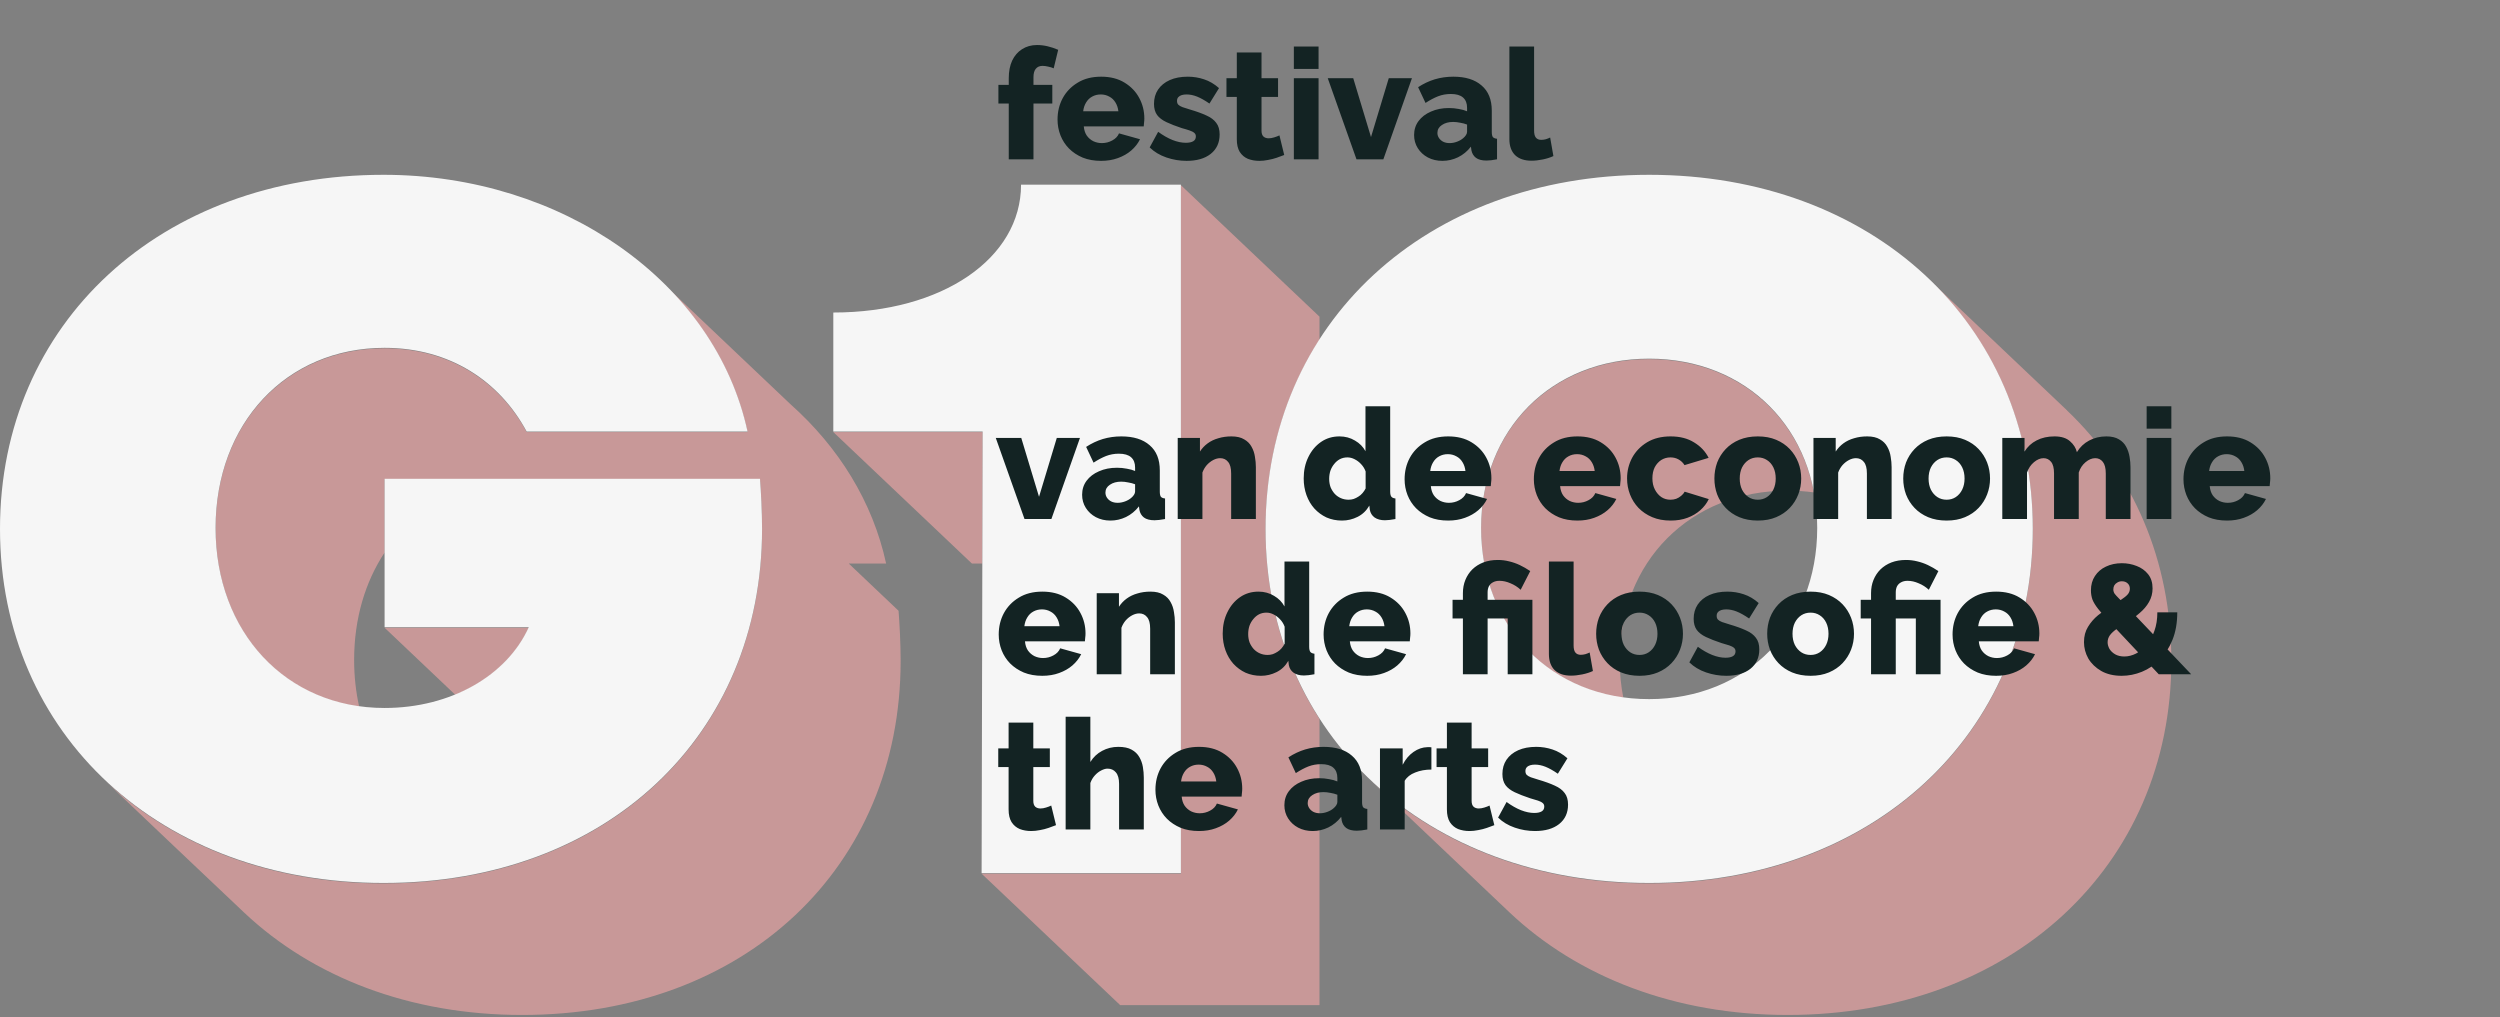
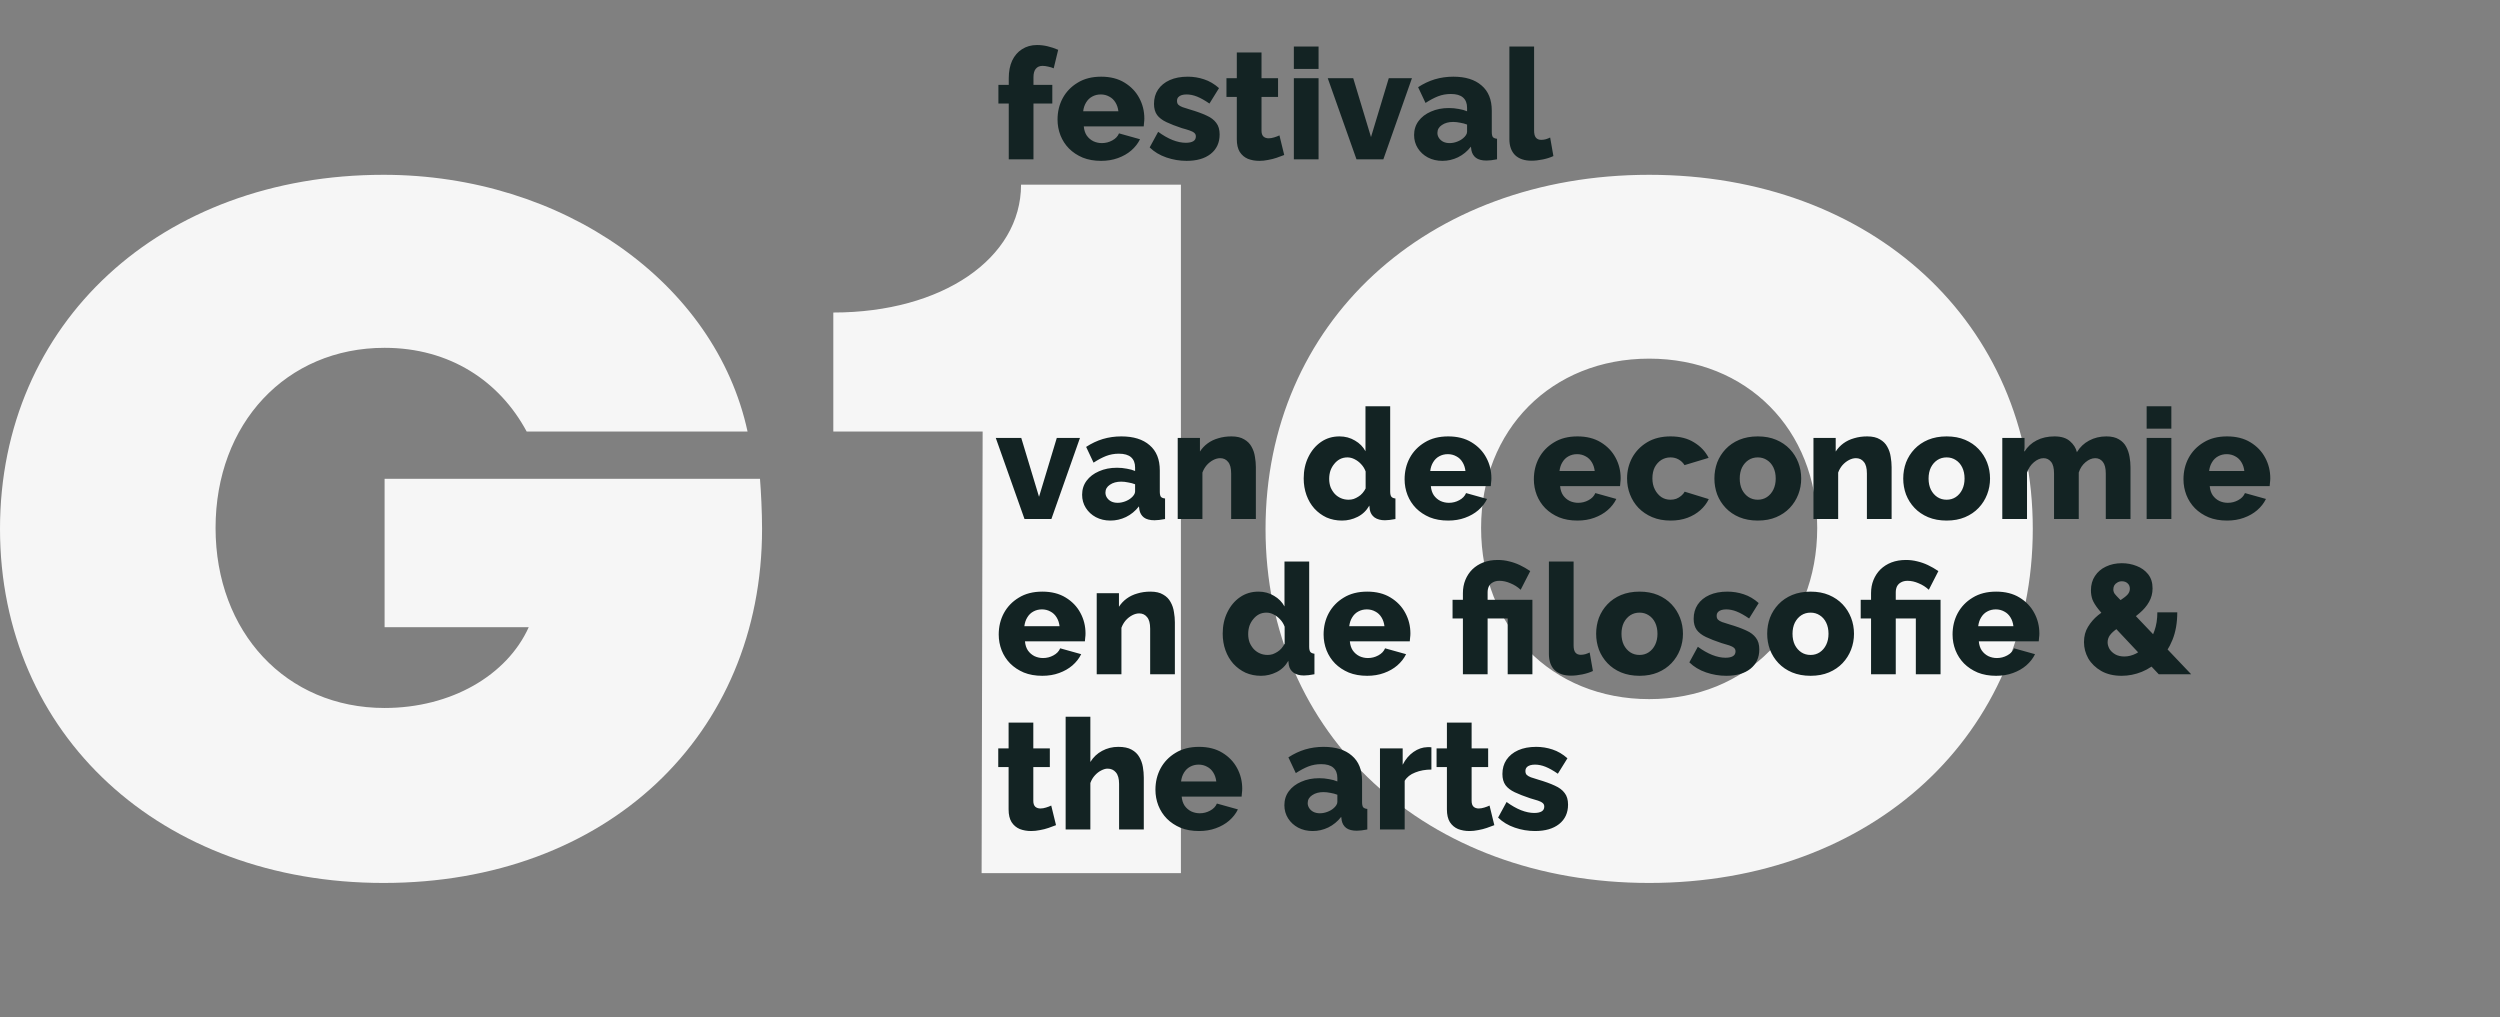
<svg xmlns="http://www.w3.org/2000/svg" width="612" height="249" viewBox="0 0 612 249" fill="none">
  <rect x="0" y="0" width="612" height="249" fill="#808080" stroke="none" />
-   <path d="M505.982 100.454L505.993 100.443L472.072 68.262L472.067 68.269C472.567 68.746 473.063 69.227 473.552 69.716C473.554 69.719 473.556 69.723 473.561 69.725C474.045 70.211 474.522 70.701 474.992 71.195C474.999 71.204 475.008 71.213 475.015 71.221C475.481 71.711 475.939 72.205 476.393 72.706C476.407 72.722 476.421 72.739 476.435 72.755C476.882 73.249 477.322 73.75 477.755 74.255C477.773 74.277 477.792 74.299 477.81 74.321C478.239 74.82 478.66 75.323 479.075 75.832C479.1 75.863 479.123 75.894 479.149 75.925C479.559 76.425 479.959 76.933 480.355 77.445C480.386 77.484 480.416 77.522 480.446 77.559C480.835 78.064 481.217 78.574 481.597 79.09C481.631 79.136 481.666 79.185 481.701 79.231C482.069 79.738 482.433 80.248 482.792 80.762C482.833 80.821 482.873 80.88 482.914 80.94C483.264 81.447 483.609 81.957 483.947 82.471C483.993 82.541 484.04 82.609 484.084 82.68C484.415 83.185 484.741 83.695 485.061 84.209C485.112 84.29 485.161 84.373 485.212 84.455C485.524 84.96 485.83 85.467 486.131 85.977C486.187 86.072 486.24 86.166 486.295 86.26C486.587 86.763 486.874 87.269 487.157 87.778C487.217 87.884 487.273 87.992 487.333 88.099C487.606 88.598 487.875 89.101 488.139 89.606C488.201 89.729 488.264 89.85 488.326 89.973C488.581 90.467 488.831 90.966 489.077 91.469C489.141 91.603 489.206 91.737 489.271 91.871C489.507 92.365 489.741 92.859 489.97 93.358C490.038 93.508 490.102 93.657 490.17 93.806C490.39 94.294 490.605 94.782 490.816 95.276C490.885 95.441 490.955 95.606 491.022 95.772C491.226 96.254 491.425 96.737 491.617 97.225C491.686 97.402 491.756 97.583 491.825 97.763C492.011 98.239 492.194 98.718 492.37 99.202C492.441 99.395 492.509 99.59 492.578 99.786C492.747 100.258 492.916 100.731 493.076 101.207C493.145 101.414 493.213 101.625 493.282 101.833C493.435 102.301 493.588 102.767 493.734 103.239C493.803 103.463 493.868 103.69 493.935 103.916C494.074 104.375 494.211 104.834 494.34 105.295C494.41 105.539 494.475 105.785 494.54 106.029C494.662 106.48 494.785 106.928 494.901 107.38C494.968 107.644 495.028 107.907 495.093 108.171C495.2 108.61 495.308 109.05 495.408 109.491C495.473 109.772 495.531 110.058 495.593 110.339C495.686 110.77 495.781 111.198 495.866 111.629C495.927 111.93 495.982 112.235 496.04 112.536C496.119 112.953 496.2 113.371 496.274 113.793C496.33 114.113 496.378 114.438 496.432 114.761C496.499 115.168 496.566 115.572 496.628 115.981C496.679 116.321 496.723 116.666 496.77 117.009C496.823 117.404 496.881 117.797 496.929 118.193C496.976 118.56 497.013 118.929 497.052 119.296C497.094 119.673 497.14 120.049 497.177 120.429C497.217 120.82 497.247 121.213 497.279 121.607C497.312 121.967 497.346 122.327 497.372 122.69C497.404 123.114 497.425 123.537 497.45 123.961C497.471 124.3 497.494 124.634 497.511 124.972C497.536 125.462 497.55 125.956 497.566 126.448C497.575 126.725 497.589 127 497.596 127.276C497.615 128.05 497.624 128.825 497.624 129.605C497.624 179.944 458.3 216.281 403.713 216.281C402.853 216.281 401.997 216.272 401.144 216.255C400.86 216.248 400.577 216.235 400.292 216.228C399.725 216.211 399.158 216.197 398.595 216.173C398.282 216.16 397.972 216.14 397.659 216.125C397.127 216.096 396.596 216.072 396.068 216.039C395.751 216.02 395.438 215.991 395.121 215.969C394.602 215.932 394.081 215.897 393.565 215.853C393.25 215.824 392.937 215.791 392.62 215.763C392.108 215.714 391.597 215.666 391.087 215.613C390.779 215.578 390.476 215.541 390.168 215.503C389.656 215.444 389.142 215.387 388.632 215.321C388.336 215.281 388.044 215.237 387.75 215.198C387.231 215.125 386.715 215.055 386.201 214.978C385.918 214.934 385.638 214.886 385.356 214.84C384.834 214.756 384.313 214.673 383.797 214.583C383.526 214.537 383.257 214.484 382.989 214.433C382.463 214.337 381.937 214.24 381.419 214.137C381.164 214.086 380.914 214.034 380.659 213.981C380.127 213.871 379.594 213.759 379.066 213.643C378.825 213.59 378.587 213.531 378.348 213.476C377.811 213.353 377.276 213.23 376.743 213.098C376.514 213.041 376.289 212.981 376.062 212.924C375.523 212.786 374.981 212.65 374.446 212.502C374.233 212.445 374.022 212.386 373.811 212.327C373.265 212.173 372.718 212.019 372.176 211.859C371.982 211.802 371.787 211.74 371.595 211.683C371.039 211.514 370.486 211.345 369.935 211.167C369.756 211.11 369.581 211.05 369.402 210.991C368.842 210.807 368.281 210.62 367.728 210.427C367.561 210.369 367.399 210.31 367.235 210.253C366.67 210.053 366.107 209.849 365.546 209.64C365.398 209.583 365.25 209.526 365.099 209.469C364.53 209.251 363.965 209.032 363.4 208.805C363.265 208.75 363.129 208.693 362.992 208.638C362.42 208.406 361.848 208.166 361.283 207.922C361.163 207.872 361.042 207.817 360.922 207.764C360.345 207.514 359.771 207.259 359.201 206.997C359.092 206.947 358.984 206.894 358.875 206.844C358.296 206.576 357.721 206.303 357.154 206.024C357.054 205.976 356.96 205.928 356.862 205.879C356.281 205.594 355.707 205.301 355.135 205.005C355.051 204.961 354.97 204.917 354.887 204.873C354.303 204.568 353.724 204.258 353.152 203.942C353.083 203.902 353.011 203.863 352.942 203.823C352.36 203.5 351.781 203.171 351.207 202.834C351.147 202.799 351.087 202.764 351.027 202.729C350.445 202.386 349.869 202.037 349.297 201.683C349.248 201.653 349.199 201.622 349.151 201.591C348.57 201.231 347.995 200.864 347.428 200.493C347.386 200.464 347.344 200.438 347.303 200.411C346.728 200.034 346.159 199.649 345.594 199.258C345.561 199.234 345.527 199.212 345.494 199.19C344.922 198.792 344.355 198.388 343.794 197.98C343.771 197.962 343.748 197.944 343.725 197.927C343.158 197.512 342.595 197.09 342.039 196.662C342.023 196.648 342.004 196.635 341.988 196.622C341.425 196.189 340.872 195.75 340.323 195.304C340.311 195.295 340.3 195.286 340.288 195.278C339.735 194.827 339.188 194.37 338.646 193.907C338.639 193.902 338.635 193.898 338.628 193.891C338.084 193.426 337.546 192.953 337.014 192.474C337.012 192.47 337.009 192.468 337.005 192.466C336.472 191.982 335.944 191.495 335.423 191C335.446 191.022 335.467 191.044 335.49 191.064C341.182 196.462 363.742 217.88 369.467 223.297C386.161 239.099 409.93 248.462 437.636 248.462C492.224 248.462 531.548 212.122 531.546 161.783C531.546 137.087 522.072 115.772 505.982 100.454ZM444.743 132.507C444.743 132.505 444.746 132.503 444.746 132.5C444.711 133.023 444.679 133.544 444.63 134.06C444.679 133.548 444.711 133.025 444.743 132.507ZM444.528 134.961C444.479 135.374 444.431 135.787 444.373 136.197C444.431 135.789 444.479 135.374 444.528 134.961ZM444.357 136.34C444.364 136.292 444.368 136.246 444.373 136.197C444.368 136.244 444.364 136.294 444.357 136.34ZM444.206 137.276V137.274C444.134 137.709 444.06 138.142 443.977 138.57C444.06 138.142 444.134 137.709 444.206 137.276ZM443.78 139.51C443.69 139.928 443.597 140.341 443.495 140.751C443.597 140.341 443.69 139.925 443.78 139.51ZM438.194 153.214C438.081 153.392 437.961 153.565 437.842 153.741C437.845 153.739 437.845 153.739 437.845 153.737C437.961 153.563 438.081 153.392 438.194 153.214ZM437.155 154.749H437.157C437.011 154.954 436.858 155.156 436.71 155.358C436.71 155.358 436.71 155.356 436.712 155.356C436.861 155.153 437.011 154.954 437.155 154.749ZM436.05 156.228C436.05 156.225 436.05 156.226 436.052 156.226C435.886 156.436 435.717 156.647 435.545 156.854C435.714 156.647 435.886 156.439 436.05 156.228ZM424.696 165.973C424.439 166.118 424.172 166.249 423.911 166.39C424.172 166.249 424.436 166.118 424.696 165.973ZM409.525 170.909C408.93 170.986 408.33 171.049 407.724 171.102C408.326 171.049 408.928 170.986 409.521 170.911C409.523 170.911 409.523 170.909 409.525 170.909ZM407.198 171.139C407.073 171.148 406.948 171.155 406.823 171.164C406.95 171.155 407.08 171.148 407.205 171.139H407.198ZM403.738 171.278C403.729 171.28 403.722 171.28 403.713 171.28C403.722 171.28 403.729 171.278 403.738 171.278ZM437.636 120.108C439.827 120.108 441.962 120.258 444.033 120.541C443.704 118.801 443.273 117.112 442.752 115.478C442.72 115.374 442.687 115.269 442.655 115.166C442.504 114.704 442.344 114.25 442.178 113.797C442.129 113.665 442.08 113.531 442.032 113.402C441.867 112.962 441.694 112.527 441.515 112.097C441.46 111.965 441.402 111.833 441.346 111.701C441.161 111.268 440.971 110.84 440.772 110.418C440.721 110.313 440.67 110.207 440.619 110.104C439.684 108.162 438.604 106.324 437.393 104.595C437.335 104.513 437.28 104.428 437.22 104.344C436.972 103.997 436.712 103.657 436.453 103.318C436.344 103.173 436.235 103.028 436.122 102.886C435.876 102.574 435.624 102.268 435.369 101.963C435.235 101.805 435.101 101.644 434.964 101.488C434.712 101.198 434.457 100.913 434.197 100.632C434.049 100.469 433.896 100.311 433.744 100.151C433.484 99.878 433.223 99.608 432.954 99.342C432.796 99.186 432.634 99.037 432.472 98.883C432.199 98.624 431.928 98.362 431.645 98.11C431.495 97.974 431.34 97.846 431.187 97.712C430.603 97.207 430.004 96.717 429.388 96.245C429.242 96.133 429.1 96.016 428.95 95.904C428.686 95.707 428.41 95.52 428.139 95.329C427.91 95.166 427.681 95.001 427.447 94.845C427.185 94.668 426.914 94.498 426.646 94.327C426.393 94.167 426.141 94.006 425.886 93.853C425.62 93.692 425.351 93.536 425.083 93.382C424.812 93.226 424.538 93.075 424.265 92.928C423.999 92.783 423.73 92.64 423.459 92.504C423.167 92.354 422.873 92.209 422.577 92.067C422.313 91.941 422.051 91.816 421.787 91.695C421.458 91.546 421.127 91.405 420.794 91.267C420.551 91.164 420.307 91.056 420.06 90.957C419.615 90.781 419.166 90.617 418.712 90.454C418.557 90.399 418.402 90.338 418.246 90.283C417.667 90.085 417.082 89.9 416.491 89.725C416.271 89.661 416.046 89.604 415.822 89.542C415.421 89.43 415.018 89.32 414.608 89.219C414.356 89.158 414.097 89.101 413.842 89.044C413.455 88.956 413.068 88.872 412.679 88.796C412.411 88.741 412.142 88.692 411.873 88.644C411.482 88.576 411.091 88.51 410.695 88.451C410.424 88.411 410.153 88.371 409.88 88.334C409.472 88.281 409.06 88.235 408.645 88.191C408.384 88.165 408.122 88.134 407.858 88.112C407.402 88.073 406.939 88.044 406.475 88.018C406.251 88.005 406.028 87.985 405.804 87.976C405.111 87.948 404.417 87.928 403.713 87.928C379.842 87.928 362.573 105.273 362.573 129.363C362.573 130.09 362.591 130.811 362.622 131.527C362.631 131.764 362.652 131.999 362.666 132.239C362.691 132.711 362.719 133.186 362.761 133.654C362.784 133.933 362.816 134.207 362.846 134.482C362.888 134.904 362.934 135.325 362.987 135.743C363.027 136.033 363.071 136.321 363.115 136.608C363.173 137.004 363.235 137.399 363.305 137.79C363.356 138.085 363.411 138.375 363.469 138.667C363.543 139.045 363.622 139.422 363.705 139.796C363.77 140.088 363.84 140.378 363.909 140.666C363.999 141.033 364.094 141.397 364.192 141.76C364.27 142.045 364.349 142.331 364.433 142.614C364.537 142.972 364.65 143.328 364.764 143.682C364.854 143.959 364.942 144.238 365.037 144.51C365.16 144.866 365.289 145.215 365.421 145.565C365.521 145.828 365.616 146.096 365.72 146.358C365.864 146.718 366.019 147.072 366.172 147.427C366.274 147.667 366.373 147.911 366.482 148.15C366.677 148.579 366.885 149 367.093 149.422C367.242 149.721 367.392 150.015 367.547 150.31C367.763 150.716 367.978 151.125 368.207 151.522C368.351 151.773 368.504 152.019 368.654 152.265C368.83 152.559 369.004 152.853 369.187 153.141C369.356 153.405 369.532 153.66 369.706 153.919C369.882 154.18 370.055 154.444 370.238 154.701C370.423 154.962 370.616 155.219 370.808 155.476C370.988 155.72 371.169 155.962 371.357 156.199C371.558 156.458 371.764 156.713 371.973 156.966C372.16 157.192 372.348 157.416 372.538 157.636C372.758 157.888 372.978 158.139 373.202 158.385C373.395 158.596 373.589 158.802 373.784 159.009C374.018 159.255 374.256 159.501 374.497 159.74C374.689 159.934 374.888 160.123 375.085 160.309C375.337 160.551 375.592 160.795 375.852 161.028C376.044 161.201 376.238 161.368 376.433 161.537C376.711 161.777 376.984 162.016 377.269 162.249C377.443 162.39 377.623 162.526 377.799 162.666C378.112 162.912 378.424 163.161 378.744 163.398C378.811 163.448 378.883 163.495 378.95 163.543C380.205 164.459 381.525 165.3 382.896 166.065C383.049 166.151 383.2 166.241 383.355 166.322C383.721 166.522 384.096 166.709 384.471 166.895C384.658 166.99 384.846 167.086 385.036 167.179C385.404 167.354 385.777 167.521 386.152 167.686C386.356 167.776 386.56 167.868 386.766 167.956C387.141 168.112 387.518 168.264 387.901 168.411C388.114 168.494 388.324 168.576 388.54 168.653C388.924 168.795 389.313 168.932 389.705 169.061C389.92 169.134 390.138 169.202 390.355 169.272C390.754 169.397 391.154 169.518 391.559 169.632C391.773 169.692 391.988 169.749 392.201 169.806C392.62 169.916 393.039 170.026 393.463 170.122C393.662 170.168 393.864 170.21 394.063 170.254C394.51 170.351 394.959 170.445 395.411 170.529C395.568 170.559 395.728 170.581 395.885 170.608C396.383 170.696 396.886 170.779 397.393 170.849C396.809 167.882 396.494 164.773 396.494 161.542C396.494 137.452 413.763 120.108 437.636 120.108ZM444.033 120.541C444.042 120.585 444.053 120.627 444.06 120.671C444.053 120.629 444.046 120.585 444.039 120.541H444.033ZM309.852 132.518C309.822 131.551 309.803 130.58 309.803 129.605C309.803 128.627 309.822 127.659 309.852 126.692C309.861 126.42 309.871 126.149 309.882 125.877C309.912 125.115 309.952 124.355 309.998 123.597C310.012 123.377 310.023 123.157 310.04 122.938C310.107 121.987 310.188 121.04 310.283 120.1C310.301 119.924 310.325 119.75 310.343 119.574C310.429 118.788 310.524 118.006 310.628 117.228C310.66 116.987 310.693 116.743 310.727 116.501C310.855 115.612 310.991 114.726 311.144 113.848C311.151 113.808 311.158 113.768 311.165 113.729C311.33 112.789 311.513 111.857 311.707 110.932C311.746 110.741 311.788 110.55 311.83 110.359C311.999 109.584 312.177 108.812 312.365 108.044C312.404 107.883 312.443 107.721 312.483 107.56C312.717 106.633 312.962 105.713 313.226 104.801C313.233 104.775 313.24 104.751 313.249 104.724C313.502 103.852 313.77 102.987 314.048 102.128C314.099 101.972 314.15 101.816 314.201 101.66C314.799 99.861 315.452 98.09 316.163 96.352C316.195 96.273 316.23 96.192 316.262 96.113C316.596 95.305 316.943 94.503 317.302 93.707C317.341 93.617 317.381 93.527 317.42 93.439C318.207 91.711 319.053 90.019 319.951 88.361C319.995 88.279 320.039 88.198 320.083 88.119C321.003 86.438 321.975 84.795 323.008 83.194V77.515L289.084 45.334V213.873H240.298L274.219 246.052H323.008V176.016C323.008 176.018 323.01 176.021 323.013 176.023C321.98 174.419 321.005 172.774 320.086 171.093C320.044 171.014 320 170.935 319.956 170.856C319.055 169.195 318.21 167.502 317.422 165.77C317.383 165.685 317.346 165.599 317.307 165.513C316.948 164.716 316.598 163.912 316.264 163.099C316.23 163.02 316.197 162.941 316.165 162.862C315.454 161.124 314.801 159.354 314.203 157.552C314.153 157.396 314.102 157.24 314.051 157.084C313.77 156.226 313.502 155.362 313.249 154.488C313.242 154.464 313.235 154.437 313.226 154.411C312.965 153.499 312.717 152.579 312.485 151.652C312.443 151.491 312.406 151.327 312.365 151.166C312.177 150.4 311.999 149.629 311.832 148.853C311.79 148.662 311.746 148.471 311.707 148.278C311.513 147.351 311.33 146.421 311.165 145.481C311.158 145.442 311.151 145.402 311.144 145.362C310.991 144.486 310.855 143.598 310.727 142.709C310.693 142.467 310.66 142.223 310.628 141.982C310.524 141.204 310.429 140.422 310.343 139.638C310.325 139.46 310.301 139.286 310.283 139.11C310.188 138.17 310.107 137.223 310.04 136.272C310.023 136.053 310.012 135.831 309.998 135.609C309.952 134.853 309.912 134.093 309.882 133.331C309.871 133.058 309.861 132.788 309.852 132.518ZM240.476 137.946L240.55 105.768H203.996L237.917 137.946H240.476ZM129.433 153.671H94.147H94.15L111.483 170.114C119.72 166.717 126.16 160.927 129.433 153.671ZM216.92 137.946C213.653 122.852 205.309 109.469 193.529 98.971L163.366 70.358C164.426 71.428 165.445 72.531 166.434 73.651C166.652 73.897 166.872 74.143 167.085 74.391C167.502 74.872 167.907 75.358 168.31 75.848C168.546 76.138 168.78 76.43 169.012 76.72C169.824 77.741 170.612 78.778 171.369 79.837C171.469 79.975 171.575 80.112 171.675 80.254C171.987 80.698 172.288 81.153 172.592 81.603C172.86 82.003 173.129 82.403 173.388 82.805C173.671 83.244 173.949 83.684 174.222 84.125C174.514 84.6 174.796 85.079 175.077 85.56C175.301 85.942 175.53 86.322 175.748 86.711C176.204 87.523 176.64 88.347 177.063 89.178C177.244 89.534 177.415 89.894 177.591 90.252C177.876 90.836 178.154 91.423 178.423 92.014C178.585 92.372 178.747 92.73 178.902 93.09C179.224 93.828 179.53 94.573 179.824 95.322C179.903 95.52 179.986 95.715 180.062 95.915C180.421 96.853 180.755 97.805 181.072 98.76C181.169 99.054 181.262 99.349 181.355 99.643C181.586 100.372 181.804 101.106 182.012 101.842C182.096 102.141 182.179 102.437 182.26 102.738C182.526 103.74 182.776 104.748 182.996 105.768H128.926C124.389 97.317 117.21 90.801 107.972 87.556C104.612 86.375 100.979 85.628 97.102 85.375C96.132 85.311 95.148 85.281 94.147 85.281C70.031 85.281 52.769 103.839 52.769 129.368C52.769 130.132 52.788 130.888 52.818 131.639C52.827 131.89 52.848 132.138 52.862 132.388C52.887 132.885 52.915 133.381 52.957 133.873C52.98 134.165 53.014 134.455 53.042 134.748C53.086 135.187 53.13 135.629 53.186 136.064C53.223 136.373 53.269 136.676 53.313 136.984C53.371 137.395 53.431 137.806 53.501 138.214C53.554 138.526 53.612 138.836 53.67 139.146C53.744 139.539 53.821 139.93 53.904 140.319C53.969 140.631 54.04 140.94 54.112 141.25C54.2 141.628 54.293 142.004 54.39 142.375C54.469 142.685 54.552 142.992 54.638 143.297C54.74 143.664 54.849 144.027 54.96 144.389C55.052 144.69 55.145 144.993 55.245 145.292C55.36 145.65 55.488 146.002 55.613 146.353C55.717 146.648 55.819 146.944 55.93 147.234C56.064 147.583 56.206 147.926 56.347 148.271C56.463 148.554 56.574 148.842 56.697 149.121C56.849 149.475 57.014 149.82 57.176 150.167C57.366 150.575 57.56 150.982 57.762 151.382C57.975 151.808 58.19 152.232 58.417 152.647C58.586 152.957 58.767 153.255 58.943 153.561C59.093 153.822 59.242 154.088 59.399 154.347C59.589 154.657 59.788 154.96 59.985 155.266C60.138 155.505 60.291 155.747 60.45 155.984C60.657 156.289 60.872 156.59 61.087 156.889C61.247 157.113 61.405 157.337 61.569 157.557C61.794 157.858 62.023 158.152 62.255 158.444C62.419 158.653 62.583 158.859 62.752 159.064C62.993 159.358 63.241 159.648 63.491 159.934C63.656 160.125 63.825 160.312 63.991 160.498C64.255 160.788 64.522 161.074 64.793 161.355C64.955 161.524 65.121 161.691 65.286 161.858C65.573 162.146 65.86 162.429 66.157 162.708C66.309 162.851 66.467 162.992 66.622 163.134C66.937 163.422 67.257 163.71 67.581 163.989C67.708 164.094 67.838 164.198 67.965 164.303C68.329 164.606 68.695 164.907 69.067 165.195C69.107 165.226 69.144 165.252 69.183 165.281C71.034 166.698 73.018 167.947 75.119 169.017C75.186 169.052 75.253 169.088 75.32 169.123C75.776 169.351 76.237 169.567 76.703 169.777C76.821 169.832 76.939 169.887 77.057 169.94C77.504 170.138 77.96 170.324 78.416 170.507C78.558 170.564 78.697 170.619 78.838 170.674C79.289 170.847 79.748 171.012 80.209 171.172C80.359 171.223 80.507 171.273 80.658 171.322C81.121 171.476 81.591 171.623 82.064 171.759C82.212 171.803 82.36 171.842 82.508 171.884C82.992 172.018 83.478 172.146 83.972 172.264C84.106 172.297 84.243 172.326 84.377 172.356C84.889 172.473 85.405 172.585 85.929 172.684C86.028 172.701 86.128 172.717 86.227 172.734C86.79 172.838 87.358 172.932 87.932 173.013C87.119 169.393 86.691 165.555 86.691 161.548C86.691 151.456 89.398 142.463 94.147 135.266V117.338H186.044C186.076 117.729 186.107 118.149 186.139 118.595C186.201 119.487 186.262 120.475 186.315 121.516C186.371 122.558 186.419 123.652 186.459 124.754C186.516 126.406 186.551 128.074 186.551 129.609C186.551 135.141 186.095 140.499 185.213 145.657C184.96 147.129 184.673 148.587 184.354 150.026C183.87 152.186 183.311 154.308 182.677 156.388C182.045 158.468 181.336 160.509 180.553 162.506C180.032 163.837 179.481 165.149 178.895 166.441C177.434 169.672 175.776 172.78 173.93 175.755C173.56 176.35 173.185 176.939 172.8 177.523C172.031 178.69 171.232 179.836 170.406 180.961C169.993 181.524 169.572 182.079 169.146 182.631C167.861 184.283 166.513 185.882 165.105 187.431C164.165 188.463 163.197 189.469 162.201 190.453C161.705 190.946 161.2 191.431 160.691 191.912C160.179 192.391 159.663 192.863 159.137 193.331C157.567 194.733 155.934 196.077 154.246 197.365C153.121 198.221 151.972 199.054 150.796 199.858C135.516 210.323 116.066 216.281 93.895 216.281C93.031 216.281 92.174 216.272 91.32 216.255C91.06 216.248 90.803 216.237 90.544 216.23C89.951 216.213 89.358 216.197 88.77 216.173C88.46 216.16 88.149 216.138 87.839 216.123C87.306 216.096 86.772 216.072 86.241 216.037C85.922 216.017 85.602 215.991 85.282 215.967C84.768 215.929 84.25 215.894 83.738 215.85C83.418 215.824 83.101 215.789 82.781 215.758C82.272 215.712 81.763 215.666 81.255 215.611C80.943 215.576 80.63 215.536 80.317 215.499C79.81 215.442 79.305 215.385 78.803 215.319C78.493 215.279 78.187 215.233 77.879 215.189C77.374 215.119 76.869 215.051 76.369 214.974C76.07 214.93 75.776 214.877 75.48 214.831C74.975 214.75 74.468 214.669 73.965 214.581C73.678 214.53 73.393 214.473 73.106 214.42C72.597 214.328 72.087 214.234 71.582 214.132C71.311 214.08 71.04 214.02 70.77 213.966C70.255 213.858 69.741 213.75 69.23 213.638C68.97 213.579 68.716 213.517 68.458 213.458C67.937 213.339 67.419 213.219 66.902 213.091C66.659 213.03 66.416 212.966 66.173 212.905C65.649 212.77 65.126 212.637 64.605 212.496C64.373 212.432 64.144 212.366 63.913 212.303C63.385 212.155 62.859 212.006 62.336 211.85C62.118 211.786 61.903 211.718 61.687 211.655C61.154 211.492 60.622 211.327 60.094 211.158C59.892 211.092 59.691 211.024 59.489 210.958C58.95 210.78 58.415 210.6 57.882 210.416C57.695 210.35 57.51 210.282 57.322 210.216C56.78 210.022 56.238 209.827 55.701 209.625C55.527 209.561 55.356 209.493 55.182 209.427C54.638 209.218 54.094 209.007 53.552 208.79C53.392 208.724 53.232 208.658 53.07 208.592C52.524 208.368 51.977 208.14 51.435 207.907C51.287 207.843 51.141 207.777 50.993 207.714C50.442 207.472 49.893 207.226 49.349 206.975C49.214 206.914 49.082 206.852 48.95 206.791C48.395 206.532 47.843 206.268 47.295 206C47.176 205.941 47.058 205.881 46.938 205.822C46.38 205.548 45.826 205.266 45.278 204.979C45.171 204.924 45.065 204.867 44.958 204.812C44.398 204.515 43.842 204.216 43.291 203.911C43.198 203.86 43.105 203.808 43.013 203.757C42.452 203.445 41.897 203.127 41.343 202.802C41.262 202.753 41.179 202.705 41.098 202.657C40.537 202.325 39.981 201.989 39.43 201.648C39.361 201.604 39.289 201.56 39.217 201.514C38.657 201.165 38.103 200.809 37.552 200.449C37.494 200.409 37.436 200.372 37.376 200.332C36.818 199.963 36.262 199.59 35.713 199.208C35.665 199.175 35.616 199.14 35.568 199.107C35.012 198.718 34.461 198.325 33.914 197.925C33.875 197.896 33.835 197.868 33.796 197.839C33.242 197.433 32.696 197.02 32.152 196.602C32.122 196.578 32.092 196.554 32.061 196.532C31.51 196.106 30.966 195.673 30.429 195.236C30.408 195.218 30.387 195.201 30.366 195.183C29.82 194.739 29.282 194.287 28.75 193.83C28.734 193.817 28.72 193.806 28.706 193.795C28.166 193.329 27.634 192.859 27.106 192.382C27.101 192.378 27.094 192.371 27.09 192.367C26.555 191.884 26.029 191.394 25.51 190.899C25.508 190.899 25.508 190.899 25.508 190.897C25.524 190.913 25.538 190.928 25.552 190.941C31.276 196.391 54.059 218.034 59.874 223.497C76.554 239.178 100.238 248.462 127.816 248.462C182.394 248.462 220.473 212.364 220.475 161.788C220.475 157.697 220.22 152.645 219.965 149.517L207.771 137.946H216.92Z" fill="#D59C9D" fill-opacity="0.85" />
  <path d="M186.045 117.203H94.148V153.536H129.435C124.105 165.355 110.395 173.313 94.148 173.313C70.031 173.313 52.77 154.742 52.77 129.233C52.77 103.704 70.031 85.146 94.148 85.146C110.14 85.146 122.326 93.34 128.926 105.633H182.999C175.128 69.263 137.812 42.792 93.895 42.792C39.324 42.792 0 79.129 0 129.475C0 179.809 39.324 216.146 93.895 216.146C148.473 216.146 186.552 180.051 186.552 129.475C186.552 125.384 186.299 120.332 186.045 117.203ZM249.953 45.2C249.953 63.262 230.651 76.506 203.996 76.506V105.633H240.551L240.298 213.739H289.085V45.2H249.953ZM403.713 42.792C349.128 42.792 309.804 79.131 309.804 129.47C309.804 179.809 349.128 216.146 403.713 216.146C458.301 216.146 497.625 179.809 497.625 129.47C497.625 79.131 458.301 42.792 403.713 42.792ZM403.713 87.795C427.587 87.795 444.855 105.139 444.855 129.229C444.855 153.56 427.587 171.145 403.713 171.145C379.842 171.145 362.573 153.56 362.573 129.229C362.573 105.139 379.842 87.795 403.713 87.795Z" fill="#F6F6F6" />
  <path d="M246.943 39V25.351H244.41V20.776H246.943V19.15C246.943 17.486 247.22 16.05 247.775 14.84C248.355 13.63 249.161 12.697 250.195 12.042C251.253 11.361 252.476 11.021 253.862 11.021C254.719 11.021 255.576 11.122 256.433 11.324C257.29 11.525 258.16 11.815 259.042 12.193L257.946 16.73C257.568 16.554 257.126 16.415 256.622 16.314C256.118 16.188 255.652 16.125 255.223 16.125C254.492 16.125 253.938 16.365 253.56 16.844C253.182 17.297 252.993 17.991 252.993 18.923V20.776H257.605V25.351H252.993V39H246.943ZM269.548 39.378C267.859 39.378 266.359 39.113 265.048 38.584C263.738 38.03 262.616 37.286 261.683 36.353C260.776 35.421 260.083 34.349 259.604 33.14C259.125 31.904 258.886 30.619 258.886 29.283C258.886 27.367 259.301 25.628 260.133 24.065C260.99 22.477 262.213 21.204 263.801 20.247C265.389 19.264 267.304 18.772 269.548 18.772C271.791 18.772 273.694 19.251 275.257 20.209C276.845 21.167 278.055 22.427 278.887 23.99C279.718 25.527 280.134 27.203 280.134 29.018C280.134 29.371 280.109 29.724 280.059 30.077C280.034 30.405 280.008 30.695 279.983 30.947H265.313C265.389 31.829 265.628 32.572 266.032 33.177C266.46 33.782 267.002 34.249 267.657 34.576C268.313 34.879 269.006 35.03 269.737 35.03C270.644 35.03 271.489 34.816 272.27 34.387C273.077 33.959 273.631 33.379 273.934 32.648L279.076 34.085C278.572 35.118 277.853 36.038 276.921 36.845C276.013 37.626 274.929 38.244 273.669 38.697C272.434 39.151 271.06 39.378 269.548 39.378ZM265.162 27.241H273.782C273.682 26.41 273.442 25.691 273.064 25.086C272.686 24.456 272.182 23.977 271.552 23.649C270.921 23.297 270.228 23.12 269.472 23.12C268.691 23.12 267.985 23.297 267.355 23.649C266.75 23.977 266.258 24.456 265.88 25.086C265.502 25.691 265.263 26.41 265.162 27.241ZM290.476 39.378C288.787 39.378 287.136 39.101 285.523 38.546C283.91 37.992 282.548 37.173 281.439 36.089L283.519 32.27C284.729 33.152 285.901 33.82 287.035 34.274C288.195 34.728 289.278 34.954 290.287 34.954C291.068 34.954 291.673 34.828 292.102 34.576C292.53 34.324 292.744 33.934 292.744 33.404C292.744 33.026 292.618 32.736 292.366 32.535C292.114 32.308 291.723 32.106 291.194 31.93C290.69 31.753 290.06 31.564 289.304 31.363C287.791 30.858 286.531 30.367 285.523 29.888C284.515 29.409 283.758 28.829 283.254 28.149C282.75 27.443 282.498 26.535 282.498 25.427C282.498 24.091 282.826 22.931 283.481 21.948C284.162 20.94 285.119 20.158 286.355 19.604C287.59 19.049 289.064 18.772 290.778 18.772C292.139 18.772 293.463 18.986 294.748 19.415C296.059 19.843 297.281 20.562 298.416 21.57L296.072 25.351C294.937 24.57 293.929 24.002 293.047 23.649C292.165 23.297 291.308 23.12 290.476 23.12C290.047 23.12 289.657 23.171 289.304 23.271C288.951 23.372 288.661 23.549 288.434 23.801C288.232 24.027 288.132 24.33 288.132 24.708C288.132 25.086 288.232 25.389 288.434 25.616C288.661 25.842 289.001 26.044 289.455 26.221C289.934 26.372 290.526 26.561 291.232 26.788C292.87 27.267 294.231 27.758 295.315 28.262C296.399 28.741 297.206 29.346 297.735 30.077C298.29 30.783 298.567 31.728 298.567 32.913C298.567 34.929 297.836 36.517 296.374 37.677C294.937 38.811 292.971 39.378 290.476 39.378ZM314.377 37.941C313.823 38.168 313.205 38.395 312.525 38.622C311.869 38.849 311.176 39.025 310.445 39.151C309.714 39.303 308.996 39.378 308.29 39.378C307.282 39.378 306.349 39.214 305.492 38.887C304.66 38.534 303.992 37.967 303.488 37.185C303.009 36.404 302.77 35.37 302.77 34.085V23.725H300.237V19.15H302.77V12.836H308.819V19.15H312.865V23.725H308.819V32.005C308.819 32.661 308.983 33.14 309.311 33.442C309.639 33.719 310.055 33.858 310.559 33.858C310.987 33.858 311.441 33.782 311.92 33.631C312.424 33.48 312.852 33.316 313.205 33.14L314.377 37.941ZM316.735 39V19.15H322.784V39H316.735ZM316.735 16.882V11.399H322.784V16.882H316.735ZM332.067 39L325.035 19.15H331.273L335.621 33.556L339.97 19.15H345.641L338.646 39H332.067ZM346.17 33.064C346.17 31.753 346.535 30.606 347.266 29.623C347.997 28.64 349.006 27.872 350.291 27.317C351.577 26.737 353.051 26.447 354.715 26.447C355.521 26.447 356.315 26.523 357.097 26.674C357.878 26.8 358.559 26.989 359.139 27.241V26.372C359.139 25.288 358.811 24.456 358.156 23.876C357.5 23.297 356.505 23.007 355.169 23.007C354.06 23.007 353.013 23.196 352.03 23.574C351.073 23.952 350.052 24.494 348.968 25.2L347.153 21.343C348.464 20.486 349.825 19.843 351.236 19.415C352.673 18.986 354.186 18.772 355.774 18.772C358.748 18.772 361.054 19.49 362.693 20.927C364.356 22.339 365.188 24.393 365.188 27.09V32.27C365.188 32.875 365.276 33.303 365.453 33.556C365.654 33.782 365.995 33.921 366.474 33.971V39C365.969 39.101 365.491 39.176 365.037 39.227C364.608 39.277 364.23 39.303 363.903 39.303C362.768 39.303 361.899 39.076 361.294 38.622C360.714 38.168 360.348 37.551 360.197 36.769L360.084 35.9C359.202 37.034 358.143 37.904 356.908 38.508C355.698 39.088 354.425 39.378 353.089 39.378C351.778 39.378 350.594 39.101 349.535 38.546C348.502 37.992 347.682 37.236 347.077 36.278C346.472 35.32 346.17 34.249 346.17 33.064ZM358.193 33.82C358.471 33.593 358.697 33.341 358.874 33.064C359.05 32.787 359.139 32.522 359.139 32.27V30.493C358.634 30.291 358.067 30.14 357.437 30.039C356.832 29.913 356.265 29.85 355.736 29.85C354.627 29.85 353.707 30.102 352.976 30.606C352.245 31.085 351.879 31.728 351.879 32.535C351.879 32.988 352.005 33.404 352.257 33.782C352.509 34.16 352.85 34.463 353.278 34.69C353.732 34.917 354.261 35.03 354.866 35.03C355.471 35.03 356.076 34.917 356.681 34.69C357.286 34.463 357.79 34.173 358.193 33.82ZM369.496 11.399H375.545V31.93C375.545 32.761 375.697 33.354 375.999 33.707C376.302 34.06 376.73 34.236 377.285 34.236C377.663 34.236 378.041 34.186 378.419 34.085C378.822 33.959 379.175 33.82 379.478 33.669L380.272 38.206C379.515 38.559 378.646 38.836 377.663 39.038C376.68 39.239 375.76 39.34 374.903 39.34C373.189 39.34 371.853 38.887 370.895 37.979C369.962 37.047 369.496 35.736 369.496 34.047V11.399Z" fill="#132323" />
  <path d="M250.8 127.058L243.767 107.208H250.006L254.354 121.613L258.702 107.208H264.373L257.379 127.058H250.8ZM264.902 121.122C264.902 119.811 265.268 118.664 265.999 117.681C266.73 116.698 267.738 115.929 269.023 115.375C270.309 114.795 271.784 114.505 273.447 114.505C274.254 114.505 275.048 114.581 275.829 114.732C276.611 114.858 277.291 115.047 277.871 115.299V114.429C277.871 113.345 277.543 112.514 276.888 111.934C276.232 111.354 275.237 111.064 273.901 111.064C272.792 111.064 271.746 111.253 270.763 111.631C269.805 112.01 268.784 112.551 267.7 113.257L265.885 109.401C267.196 108.544 268.557 107.901 269.969 107.472C271.405 107.044 272.918 106.83 274.506 106.83C277.48 106.83 279.786 107.548 281.425 108.985C283.088 110.396 283.92 112.451 283.92 115.148V120.328C283.92 120.933 284.009 121.361 284.185 121.613C284.387 121.84 284.727 121.979 285.206 122.029V127.058C284.702 127.158 284.223 127.234 283.769 127.284C283.341 127.335 282.962 127.36 282.635 127.36C281.501 127.36 280.631 127.133 280.026 126.68C279.446 126.226 279.081 125.608 278.929 124.827L278.816 123.957C277.934 125.092 276.875 125.961 275.64 126.566C274.43 127.146 273.157 127.436 271.821 127.436C270.511 127.436 269.326 127.158 268.267 126.604C267.234 126.049 266.415 125.293 265.81 124.335C265.205 123.378 264.902 122.306 264.902 121.122ZM276.926 121.878C277.203 121.651 277.43 121.399 277.606 121.122C277.783 120.844 277.871 120.58 277.871 120.328V118.551C277.367 118.349 276.8 118.198 276.169 118.097C275.564 117.971 274.997 117.908 274.468 117.908C273.359 117.908 272.439 118.16 271.708 118.664C270.977 119.143 270.611 119.786 270.611 120.592C270.611 121.046 270.737 121.462 270.99 121.84C271.242 122.218 271.582 122.521 272.01 122.747C272.464 122.974 272.993 123.088 273.598 123.088C274.203 123.088 274.808 122.974 275.413 122.747C276.018 122.521 276.522 122.231 276.926 121.878ZM307.435 127.058H301.386V115.904C301.386 114.593 301.134 113.648 300.63 113.068C300.151 112.463 299.508 112.161 298.701 112.161C298.147 112.161 297.58 112.312 297 112.614C296.42 112.917 295.891 113.333 295.412 113.862C294.958 114.392 294.605 114.996 294.353 115.677V127.058H288.304V107.208H293.748V110.535C294.252 109.754 294.883 109.086 295.639 108.531C296.395 107.977 297.265 107.561 298.248 107.283C299.231 106.981 300.302 106.83 301.461 106.83C302.747 106.83 303.78 107.069 304.562 107.548C305.368 108.002 305.973 108.607 306.377 109.363C306.805 110.119 307.082 110.938 307.208 111.82C307.36 112.677 307.435 113.522 307.435 114.354V127.058ZM319.145 117.114C319.145 115.173 319.523 113.434 320.279 111.896C321.035 110.333 322.069 109.098 323.38 108.191C324.69 107.283 326.203 106.83 327.917 106.83C329.303 106.83 330.563 107.17 331.698 107.851C332.832 108.506 333.689 109.375 334.269 110.459V99.457H340.318V120.328C340.318 120.933 340.419 121.361 340.621 121.613C340.822 121.84 341.15 121.979 341.604 122.029V127.058C340.545 127.259 339.688 127.36 339.033 127.36C337.999 127.36 337.155 127.133 336.499 126.68C335.869 126.226 335.479 125.596 335.327 124.789L335.214 123.768C334.508 125.003 333.55 125.923 332.34 126.528C331.13 127.133 329.858 127.436 328.522 127.436C327.16 127.436 325.9 127.184 324.741 126.68C323.606 126.15 322.611 125.419 321.754 124.487C320.922 123.554 320.279 122.457 319.825 121.197C319.372 119.937 319.145 118.576 319.145 117.114ZM334.306 119.571V115.412C334.054 114.732 333.689 114.139 333.21 113.635C332.756 113.131 332.227 112.728 331.622 112.425C331.042 112.123 330.45 111.972 329.845 111.972C329.19 111.972 328.585 112.11 328.03 112.388C327.501 112.665 327.034 113.056 326.631 113.56C326.228 114.039 325.913 114.593 325.686 115.223C325.484 115.853 325.383 116.521 325.383 117.227C325.383 117.958 325.497 118.639 325.724 119.269C325.976 119.874 326.316 120.416 326.745 120.895C327.173 121.348 327.677 121.701 328.257 121.953C328.837 122.205 329.467 122.331 330.147 122.331C330.576 122.331 330.992 122.268 331.395 122.142C331.798 121.991 332.177 121.802 332.529 121.575C332.907 121.348 333.248 121.059 333.55 120.706C333.853 120.353 334.105 119.975 334.306 119.571ZM354.508 127.436C352.819 127.436 351.319 127.171 350.009 126.642C348.698 126.087 347.576 125.344 346.643 124.411C345.736 123.478 345.043 122.407 344.564 121.197C344.085 119.962 343.846 118.677 343.846 117.341C343.846 115.425 344.262 113.686 345.093 112.123C345.95 110.535 347.173 109.262 348.761 108.304C350.349 107.321 352.264 106.83 354.508 106.83C356.751 106.83 358.654 107.309 360.217 108.266C361.805 109.224 363.015 110.485 363.847 112.047C364.678 113.585 365.094 115.261 365.094 117.076C365.094 117.429 365.069 117.782 365.019 118.135C364.994 118.462 364.968 118.752 364.943 119.004H350.273C350.349 119.886 350.588 120.63 350.992 121.235C351.42 121.84 351.962 122.306 352.617 122.634C353.273 122.936 353.966 123.088 354.697 123.088C355.604 123.088 356.449 122.873 357.23 122.445C358.037 122.016 358.591 121.437 358.894 120.706L364.036 122.142C363.532 123.176 362.813 124.096 361.881 124.902C360.973 125.684 359.889 126.301 358.629 126.755C357.394 127.209 356.02 127.436 354.508 127.436ZM350.122 115.299H358.742C358.642 114.467 358.402 113.749 358.024 113.144C357.646 112.514 357.142 112.035 356.512 111.707C355.882 111.354 355.188 111.178 354.432 111.178C353.651 111.178 352.945 111.354 352.315 111.707C351.71 112.035 351.218 112.514 350.84 113.144C350.462 113.749 350.223 114.467 350.122 115.299ZM386.151 127.436C384.462 127.436 382.962 127.171 381.652 126.642C380.341 126.087 379.219 125.344 378.287 124.411C377.379 123.478 376.686 122.407 376.207 121.197C375.728 119.962 375.489 118.677 375.489 117.341C375.489 115.425 375.905 113.686 376.736 112.123C377.593 110.535 378.816 109.262 380.404 108.304C381.992 107.321 383.908 106.83 386.151 106.83C388.394 106.83 390.297 107.309 391.86 108.266C393.448 109.224 394.658 110.485 395.49 112.047C396.322 113.585 396.737 115.261 396.737 117.076C396.737 117.429 396.712 117.782 396.662 118.135C396.637 118.462 396.611 118.752 396.586 119.004H381.916C381.992 119.886 382.231 120.63 382.635 121.235C383.063 121.84 383.605 122.306 384.26 122.634C384.916 122.936 385.609 123.088 386.34 123.088C387.247 123.088 388.092 122.873 388.873 122.445C389.68 122.016 390.234 121.437 390.537 120.706L395.679 122.142C395.175 123.176 394.456 124.096 393.524 124.902C392.616 125.684 391.532 126.301 390.272 126.755C389.037 127.209 387.663 127.436 386.151 127.436ZM381.765 115.299H390.386C390.285 114.467 390.045 113.749 389.667 113.144C389.289 112.514 388.785 112.035 388.155 111.707C387.525 111.354 386.831 111.178 386.075 111.178C385.294 111.178 384.588 111.354 383.958 111.707C383.353 112.035 382.861 112.514 382.483 113.144C382.105 113.749 381.866 114.467 381.765 115.299ZM408.969 127.436C407.281 127.436 405.781 127.158 404.47 126.604C403.159 126.049 402.038 125.293 401.105 124.335C400.198 123.378 399.504 122.281 399.026 121.046C398.547 119.811 398.307 118.5 398.307 117.114C398.307 115.299 398.723 113.61 399.555 112.047C400.412 110.485 401.634 109.224 403.222 108.266C404.81 107.309 406.726 106.83 408.969 106.83C411.238 106.83 413.154 107.321 414.716 108.304C416.304 109.262 417.489 110.522 418.27 112.085L412.372 113.862C411.994 113.257 411.503 112.791 410.898 112.463C410.318 112.136 409.663 111.972 408.932 111.972C408.1 111.972 407.344 112.186 406.663 112.614C406.008 113.043 405.478 113.635 405.075 114.392C404.697 115.148 404.508 116.055 404.508 117.114C404.508 118.147 404.71 119.055 405.113 119.836C405.516 120.617 406.045 121.235 406.701 121.689C407.356 122.117 408.1 122.331 408.932 122.331C409.436 122.331 409.902 122.256 410.331 122.105C410.784 121.928 411.188 121.689 411.54 121.386C411.919 121.084 412.208 120.743 412.41 120.365L418.308 122.18C417.829 123.188 417.136 124.096 416.229 124.902C415.347 125.684 414.3 126.301 413.091 126.755C411.881 127.209 410.507 127.436 408.969 127.436ZM430.31 127.436C428.621 127.436 427.109 127.158 425.773 126.604C424.462 126.049 423.353 125.293 422.446 124.335C421.538 123.378 420.845 122.281 420.366 121.046C419.912 119.811 419.686 118.513 419.686 117.152C419.686 115.765 419.912 114.455 420.366 113.219C420.845 111.984 421.538 110.888 422.446 109.93C423.353 108.972 424.462 108.216 425.773 107.661C427.109 107.107 428.621 106.83 430.31 106.83C431.999 106.83 433.499 107.107 434.809 107.661C436.12 108.216 437.229 108.972 438.137 109.93C439.044 110.888 439.737 111.984 440.216 113.219C440.695 114.455 440.934 115.765 440.934 117.152C440.934 118.513 440.695 119.811 440.216 121.046C439.737 122.281 439.044 123.378 438.137 124.335C437.229 125.293 436.12 126.049 434.809 126.604C433.499 127.158 431.999 127.436 430.31 127.436ZM425.886 117.152C425.886 118.185 426.075 119.092 426.453 119.874C426.857 120.655 427.386 121.26 428.041 121.689C428.697 122.117 429.453 122.331 430.31 122.331C431.142 122.331 431.885 122.117 432.541 121.689C433.221 121.235 433.751 120.617 434.129 119.836C434.507 119.055 434.696 118.16 434.696 117.152C434.696 116.118 434.507 115.211 434.129 114.429C433.751 113.648 433.221 113.043 432.541 112.614C431.885 112.186 431.142 111.972 430.31 111.972C429.453 111.972 428.697 112.186 428.041 112.614C427.386 113.043 426.857 113.648 426.453 114.429C426.075 115.211 425.886 116.118 425.886 117.152ZM463.066 127.058H457.017V115.904C457.017 114.593 456.765 113.648 456.26 113.068C455.782 112.463 455.139 112.161 454.332 112.161C453.778 112.161 453.211 112.312 452.631 112.614C452.051 112.917 451.522 113.333 451.043 113.862C450.589 114.392 450.236 114.996 449.984 115.677V127.058H443.935V107.208H449.379V110.535C449.883 109.754 450.513 109.086 451.27 108.531C452.026 107.977 452.895 107.561 453.878 107.283C454.862 106.981 455.933 106.83 457.092 106.83C458.378 106.83 459.411 107.069 460.193 107.548C460.999 108.002 461.604 108.607 462.007 109.363C462.436 110.119 462.713 110.938 462.839 111.82C462.991 112.677 463.066 113.522 463.066 114.354V127.058ZM476.538 127.436C474.849 127.436 473.337 127.158 472.001 126.604C470.69 126.049 469.581 125.293 468.673 124.335C467.766 123.378 467.073 122.281 466.594 121.046C466.14 119.811 465.913 118.513 465.913 117.152C465.913 115.765 466.14 114.455 466.594 113.219C467.073 111.984 467.766 110.888 468.673 109.93C469.581 108.972 470.69 108.216 472.001 107.661C473.337 107.107 474.849 106.83 476.538 106.83C478.227 106.83 479.726 107.107 481.037 107.661C482.348 108.216 483.457 108.972 484.364 109.93C485.272 110.888 485.965 111.984 486.444 113.219C486.923 114.455 487.162 115.765 487.162 117.152C487.162 118.513 486.923 119.811 486.444 121.046C485.965 122.281 485.272 123.378 484.364 124.335C483.457 125.293 482.348 126.049 481.037 126.604C479.726 127.158 478.227 127.436 476.538 127.436ZM472.114 117.152C472.114 118.185 472.303 119.092 472.681 119.874C473.085 120.655 473.614 121.26 474.269 121.689C474.925 122.117 475.681 122.331 476.538 122.331C477.37 122.331 478.113 122.117 478.769 121.689C479.449 121.235 479.978 120.617 480.356 119.836C480.735 119.055 480.924 118.16 480.924 117.152C480.924 116.118 480.735 115.211 480.356 114.429C479.978 113.648 479.449 113.043 478.769 112.614C478.113 112.186 477.37 111.972 476.538 111.972C475.681 111.972 474.925 112.186 474.269 112.614C473.614 113.043 473.085 113.648 472.681 114.429C472.303 115.211 472.114 116.118 472.114 117.152ZM521.544 127.058H515.495V115.904C515.495 114.618 515.255 113.673 514.776 113.068C514.297 112.463 513.68 112.161 512.924 112.161C512.117 112.161 511.323 112.488 510.542 113.144C509.76 113.799 509.206 114.644 508.878 115.677V127.058H502.828V115.904C502.828 114.593 502.589 113.648 502.11 113.068C501.631 112.463 501.014 112.161 500.257 112.161C499.476 112.161 498.695 112.488 497.913 113.144C497.132 113.799 496.565 114.644 496.212 115.677V127.058H490.162V107.208H495.607V110.535C496.338 109.35 497.321 108.443 498.556 107.813C499.816 107.157 501.278 106.83 502.942 106.83C504.58 106.83 505.841 107.22 506.723 108.002C507.605 108.758 508.172 109.653 508.424 110.686C509.18 109.451 510.176 108.506 511.411 107.851C512.671 107.17 514.083 106.83 515.646 106.83C516.906 106.83 517.927 107.069 518.708 107.548C519.49 108.002 520.082 108.607 520.485 109.363C520.889 110.119 521.166 110.938 521.317 111.82C521.468 112.677 521.544 113.522 521.544 114.354V127.058ZM525.498 127.058V107.208H531.547V127.058H525.498ZM525.498 104.939V99.457H531.547V104.939H525.498ZM545.179 127.436C543.49 127.436 541.99 127.171 540.679 126.642C539.369 126.087 538.247 125.344 537.314 124.411C536.407 123.478 535.714 122.407 535.235 121.197C534.756 119.962 534.516 118.677 534.516 117.341C534.516 115.425 534.932 113.686 535.764 112.123C536.621 110.535 537.844 109.262 539.432 108.304C541.02 107.321 542.935 106.83 545.179 106.83C547.422 106.83 549.325 107.309 550.888 108.266C552.476 109.224 553.686 110.485 554.518 112.047C555.349 113.585 555.765 115.261 555.765 117.076C555.765 117.429 555.74 117.782 555.69 118.135C555.664 118.462 555.639 118.752 555.614 119.004H540.944C541.02 119.886 541.259 120.63 541.662 121.235C542.091 121.84 542.633 122.306 543.288 122.634C543.944 122.936 544.637 123.088 545.368 123.088C546.275 123.088 547.12 122.873 547.901 122.445C548.708 122.016 549.262 121.437 549.565 120.706L554.707 122.142C554.202 123.176 553.484 124.096 552.551 124.902C551.644 125.684 550.56 126.301 549.3 126.755C548.065 127.209 546.691 127.436 545.179 127.436ZM540.793 115.299H549.413C549.312 114.467 549.073 113.749 548.695 113.144C548.317 112.514 547.813 112.035 547.183 111.707C546.552 111.354 545.859 111.178 545.103 111.178C544.322 111.178 543.616 111.354 542.986 111.707C542.381 112.035 541.889 112.514 541.511 113.144C541.133 113.749 540.894 114.467 540.793 115.299ZM255.148 165.436C253.459 165.436 251.959 165.171 250.648 164.642C249.338 164.087 248.216 163.344 247.283 162.411C246.376 161.478 245.683 160.407 245.204 159.197C244.725 157.962 244.486 156.677 244.486 155.341C244.486 153.425 244.901 151.686 245.733 150.123C246.59 148.535 247.813 147.262 249.401 146.304C250.989 145.321 252.904 144.83 255.148 144.83C257.391 144.83 259.294 145.309 260.857 146.266C262.445 147.224 263.655 148.485 264.487 150.047C265.318 151.585 265.734 153.261 265.734 155.076C265.734 155.429 265.709 155.782 265.659 156.135C265.634 156.462 265.608 156.752 265.583 157.004H250.913C250.989 157.886 251.228 158.63 251.631 159.235C252.06 159.84 252.602 160.306 253.257 160.634C253.913 160.936 254.606 161.088 255.337 161.088C256.244 161.088 257.089 160.873 257.87 160.445C258.677 160.016 259.231 159.437 259.534 158.706L264.676 160.142C264.172 161.176 263.453 162.096 262.521 162.902C261.613 163.684 260.529 164.301 259.269 164.755C258.034 165.209 256.66 165.436 255.148 165.436ZM250.762 153.299H259.382C259.282 152.467 259.042 151.749 258.664 151.144C258.286 150.514 257.782 150.035 257.152 149.707C256.521 149.354 255.828 149.178 255.072 149.178C254.291 149.178 253.585 149.354 252.955 149.707C252.35 150.035 251.858 150.514 251.48 151.144C251.102 151.749 250.863 152.467 250.762 153.299ZM287.608 165.058H281.558V153.904C281.558 152.593 281.306 151.648 280.802 151.068C280.323 150.463 279.68 150.161 278.874 150.161C278.319 150.161 277.752 150.312 277.172 150.614C276.592 150.917 276.063 151.333 275.584 151.862C275.131 152.392 274.778 152.996 274.526 153.677V165.058H268.476V145.208H273.921V148.535C274.425 147.754 275.055 147.086 275.811 146.531C276.567 145.977 277.437 145.561 278.42 145.283C279.403 144.981 280.474 144.83 281.634 144.83C282.919 144.83 283.953 145.069 284.734 145.548C285.541 146.002 286.146 146.607 286.549 147.363C286.977 148.119 287.255 148.938 287.381 149.82C287.532 150.677 287.608 151.522 287.608 152.354V165.058ZM299.317 155.114C299.317 153.173 299.695 151.434 300.452 149.896C301.208 148.333 302.241 147.098 303.552 146.191C304.863 145.283 306.375 144.83 308.089 144.83C309.475 144.83 310.736 145.17 311.87 145.851C313.004 146.506 313.861 147.375 314.441 148.459V137.457H320.49V158.328C320.49 158.933 320.591 159.361 320.793 159.613C320.995 159.84 321.322 159.979 321.776 160.029V165.058C320.717 165.259 319.86 165.36 319.205 165.36C318.171 165.36 317.327 165.133 316.672 164.68C316.042 164.226 315.651 163.596 315.5 162.789L315.386 161.768C314.68 163.003 313.723 163.923 312.513 164.528C311.303 165.133 310.03 165.436 308.694 165.436C307.333 165.436 306.072 165.184 304.913 164.68C303.779 164.15 302.783 163.419 301.926 162.487C301.094 161.554 300.452 160.457 299.998 159.197C299.544 157.937 299.317 156.576 299.317 155.114ZM314.479 157.571V153.412C314.227 152.732 313.861 152.139 313.382 151.635C312.929 151.131 312.399 150.728 311.794 150.425C311.215 150.123 310.622 149.972 310.017 149.972C309.362 149.972 308.757 150.11 308.202 150.388C307.673 150.665 307.207 151.056 306.803 151.56C306.4 152.039 306.085 152.593 305.858 153.223C305.657 153.853 305.556 154.521 305.556 155.227C305.556 155.958 305.669 156.639 305.896 157.269C306.148 157.874 306.488 158.416 306.917 158.895C307.345 159.348 307.85 159.701 308.429 159.953C309.009 160.205 309.639 160.331 310.32 160.331C310.748 160.331 311.164 160.268 311.567 160.142C311.971 159.991 312.349 159.802 312.702 159.575C313.08 159.348 313.42 159.059 313.723 158.706C314.025 158.353 314.277 157.975 314.479 157.571ZM334.68 165.436C332.991 165.436 331.492 165.171 330.181 164.642C328.87 164.087 327.748 163.344 326.816 162.411C325.908 161.478 325.215 160.407 324.736 159.197C324.257 157.962 324.018 156.677 324.018 155.341C324.018 153.425 324.434 151.686 325.266 150.123C326.123 148.535 327.345 147.262 328.933 146.304C330.521 145.321 332.437 144.83 334.68 144.83C336.923 144.83 338.827 145.309 340.389 146.266C341.977 147.224 343.187 148.485 344.019 150.047C344.851 151.585 345.267 153.261 345.267 155.076C345.267 155.429 345.241 155.782 345.191 156.135C345.166 156.462 345.141 156.752 345.115 157.004H330.445C330.521 157.886 330.761 158.63 331.164 159.235C331.592 159.84 332.134 160.306 332.79 160.634C333.445 160.936 334.138 161.088 334.869 161.088C335.777 161.088 336.621 160.873 337.402 160.445C338.209 160.016 338.764 159.437 339.066 158.706L344.208 160.142C343.704 161.176 342.986 162.096 342.053 162.902C341.145 163.684 340.062 164.301 338.801 164.755C337.566 165.209 336.192 165.436 334.68 165.436ZM330.294 153.299H338.915C338.814 152.467 338.574 151.749 338.196 151.144C337.818 150.514 337.314 150.035 336.684 149.707C336.054 149.354 335.361 149.178 334.604 149.178C333.823 149.178 333.117 149.354 332.487 149.707C331.882 150.035 331.391 150.514 331.013 151.144C330.635 151.749 330.395 152.467 330.294 153.299ZM358.119 151.408H355.585V146.834H358.119V145.208C358.119 144.023 358.32 142.939 358.724 141.956C359.127 140.973 359.694 140.116 360.425 139.385C361.181 138.654 362.076 138.087 363.109 137.684C364.168 137.28 365.353 137.079 366.663 137.079C367.621 137.079 368.541 137.192 369.424 137.419C370.306 137.621 371.175 137.923 372.032 138.326C372.889 138.73 373.746 139.221 374.603 139.801L372.259 144.376C371.528 143.695 370.696 143.166 369.764 142.788C368.856 142.385 367.949 142.183 367.042 142.183C366.437 142.183 365.907 142.309 365.454 142.561C365.025 142.788 364.697 143.116 364.471 143.544C364.269 143.973 364.168 144.452 364.168 144.981V146.834H375.133V165.058H369.083V151.408H364.168V165.058H358.119V151.408ZM379.17 137.457H385.219V157.987C385.219 158.819 385.371 159.411 385.673 159.764C385.975 160.117 386.404 160.294 386.958 160.294C387.337 160.294 387.715 160.243 388.093 160.142C388.496 160.016 388.849 159.878 389.151 159.727L389.945 164.264C389.189 164.617 388.32 164.894 387.337 165.095C386.354 165.297 385.434 165.398 384.577 165.398C382.862 165.398 381.527 164.944 380.569 164.037C379.636 163.104 379.17 161.793 379.17 160.105V137.457ZM401.362 165.436C399.674 165.436 398.161 165.158 396.825 164.604C395.514 164.049 394.405 163.293 393.498 162.335C392.591 161.378 391.897 160.281 391.418 159.046C390.965 157.811 390.738 156.513 390.738 155.152C390.738 153.765 390.965 152.455 391.418 151.219C391.897 149.984 392.591 148.888 393.498 147.93C394.405 146.972 395.514 146.216 396.825 145.661C398.161 145.107 399.674 144.83 401.362 144.83C403.051 144.83 404.551 145.107 405.862 145.661C407.172 146.216 408.281 146.972 409.189 147.93C410.096 148.888 410.789 149.984 411.268 151.219C411.747 152.455 411.987 153.765 411.987 155.152C411.987 156.513 411.747 157.811 411.268 159.046C410.789 160.281 410.096 161.378 409.189 162.335C408.281 163.293 407.172 164.049 405.862 164.604C404.551 165.158 403.051 165.436 401.362 165.436ZM396.939 155.152C396.939 156.185 397.128 157.092 397.506 157.874C397.909 158.655 398.438 159.26 399.094 159.689C399.749 160.117 400.505 160.331 401.362 160.331C402.194 160.331 402.938 160.117 403.593 159.689C404.274 159.235 404.803 158.617 405.181 157.836C405.559 157.055 405.748 156.16 405.748 155.152C405.748 154.118 405.559 153.211 405.181 152.429C404.803 151.648 404.274 151.043 403.593 150.614C402.938 150.186 402.194 149.972 401.362 149.972C400.505 149.972 399.749 150.186 399.094 150.614C398.438 151.043 397.909 151.648 397.506 152.429C397.128 153.211 396.939 154.118 396.939 155.152ZM422.587 165.436C420.898 165.436 419.247 165.158 417.634 164.604C416.02 164.049 414.659 163.23 413.55 162.146L415.63 158.328C416.84 159.21 418.012 159.878 419.146 160.331C420.305 160.785 421.389 161.012 422.398 161.012C423.179 161.012 423.784 160.886 424.212 160.634C424.641 160.382 424.855 159.991 424.855 159.462C424.855 159.084 424.729 158.794 424.477 158.592C424.225 158.365 423.834 158.164 423.305 157.987C422.801 157.811 422.171 157.622 421.415 157.42C419.902 156.916 418.642 156.425 417.634 155.946C416.625 155.467 415.869 154.887 415.365 154.206C414.861 153.501 414.609 152.593 414.609 151.484C414.609 150.148 414.937 148.989 415.592 148.006C416.272 146.997 417.23 146.216 418.465 145.661C419.701 145.107 421.175 144.83 422.889 144.83C424.25 144.83 425.574 145.044 426.859 145.472C428.17 145.901 429.392 146.619 430.527 147.628L428.182 151.408C427.048 150.627 426.04 150.06 425.158 149.707C424.275 149.354 423.418 149.178 422.587 149.178C422.158 149.178 421.767 149.228 421.415 149.329C421.062 149.43 420.772 149.606 420.545 149.858C420.343 150.085 420.242 150.388 420.242 150.766C420.242 151.144 420.343 151.446 420.545 151.673C420.772 151.9 421.112 152.102 421.566 152.278C422.045 152.429 422.637 152.618 423.343 152.845C424.981 153.324 426.342 153.816 427.426 154.32C428.51 154.799 429.317 155.404 429.846 156.135C430.401 156.84 430.678 157.786 430.678 158.97C430.678 160.987 429.947 162.575 428.485 163.734C427.048 164.869 425.082 165.436 422.587 165.436ZM443.233 165.436C441.544 165.436 440.032 165.158 438.696 164.604C437.385 164.049 436.276 163.293 435.369 162.335C434.461 161.378 433.768 160.281 433.289 159.046C432.836 157.811 432.609 156.513 432.609 155.152C432.609 153.765 432.836 152.455 433.289 151.219C433.768 149.984 434.461 148.888 435.369 147.93C436.276 146.972 437.385 146.216 438.696 145.661C440.032 145.107 441.544 144.83 443.233 144.83C444.922 144.83 446.422 145.107 447.732 145.661C449.043 146.216 450.152 146.972 451.06 147.93C451.967 148.888 452.66 149.984 453.139 151.219C453.618 152.455 453.858 153.765 453.858 155.152C453.858 156.513 453.618 157.811 453.139 159.046C452.66 160.281 451.967 161.378 451.06 162.335C450.152 163.293 449.043 164.049 447.732 164.604C446.422 165.158 444.922 165.436 443.233 165.436ZM438.809 155.152C438.809 156.185 438.998 157.092 439.377 157.874C439.78 158.655 440.309 159.26 440.965 159.689C441.62 160.117 442.376 160.331 443.233 160.331C444.065 160.331 444.809 160.117 445.464 159.689C446.144 159.235 446.674 158.617 447.052 157.836C447.43 157.055 447.619 156.16 447.619 155.152C447.619 154.118 447.43 153.211 447.052 152.429C446.674 151.648 446.144 151.043 445.464 150.614C444.809 150.186 444.065 149.972 443.233 149.972C442.376 149.972 441.62 150.186 440.965 150.614C440.309 151.043 439.78 151.648 439.377 152.429C438.998 153.211 438.809 154.118 438.809 155.152ZM458.032 151.408H455.499V146.834H458.032V145.208C458.032 144.023 458.234 142.939 458.637 141.956C459.041 140.973 459.608 140.116 460.339 139.385C461.095 138.654 461.99 138.087 463.023 137.684C464.082 137.28 465.267 137.079 466.577 137.079C467.535 137.079 468.455 137.192 469.337 137.419C470.22 137.621 471.089 137.923 471.946 138.326C472.803 138.73 473.66 139.221 474.517 139.801L472.173 144.376C471.442 143.695 470.61 143.166 469.678 142.788C468.77 142.385 467.863 142.183 466.955 142.183C466.351 142.183 465.821 142.309 465.367 142.561C464.939 142.788 464.611 143.116 464.384 143.544C464.183 143.973 464.082 144.452 464.082 144.981V146.834H475.047V165.058H468.997V151.408H464.082V165.058H458.032V151.408ZM488.649 165.436C486.961 165.436 485.461 165.171 484.15 164.642C482.839 164.087 481.718 163.344 480.785 162.411C479.878 161.478 479.185 160.407 478.706 159.197C478.227 157.962 477.987 156.677 477.987 155.341C477.987 153.425 478.403 151.686 479.235 150.123C480.092 148.535 481.314 147.262 482.902 146.304C484.49 145.321 486.406 144.83 488.649 144.83C490.893 144.83 492.796 145.309 494.359 146.266C495.947 147.224 497.157 148.485 497.988 150.047C498.82 151.585 499.236 153.261 499.236 155.076C499.236 155.429 499.211 155.782 499.16 156.135C499.135 156.462 499.11 156.752 499.085 157.004H484.415C484.49 157.886 484.73 158.63 485.133 159.235C485.562 159.84 486.104 160.306 486.759 160.634C487.414 160.936 488.107 161.088 488.838 161.088C489.746 161.088 490.59 160.873 491.372 160.445C492.178 160.016 492.733 159.437 493.035 158.706L498.177 160.142C497.673 161.176 496.955 162.096 496.022 162.902C495.115 163.684 494.031 164.301 492.771 164.755C491.536 165.209 490.162 165.436 488.649 165.436ZM484.264 153.299H492.884C492.783 152.467 492.544 151.749 492.166 151.144C491.788 150.514 491.283 150.035 490.653 149.707C490.023 149.354 489.33 149.178 488.574 149.178C487.792 149.178 487.087 149.354 486.456 149.707C485.852 150.035 485.36 150.514 484.982 151.144C484.604 151.749 484.364 152.467 484.264 153.299ZM528.459 165.058L516.133 151.938C515.075 150.804 514.23 149.833 513.6 149.026C512.97 148.22 512.516 147.476 512.239 146.796C511.987 146.09 511.861 145.334 511.861 144.527C511.861 143.166 512.189 141.994 512.844 141.011C513.499 140.003 514.394 139.234 515.529 138.705C516.688 138.15 517.986 137.873 519.423 137.873C520.708 137.873 521.918 138.1 523.053 138.553C524.187 138.982 525.119 139.65 525.85 140.557C526.581 141.465 526.947 142.624 526.947 144.036C526.947 145.246 526.657 146.355 526.077 147.363C525.523 148.346 524.754 149.253 523.771 150.085C522.813 150.917 521.729 151.698 520.519 152.429C519.637 152.959 518.843 153.475 518.137 153.98C517.457 154.458 516.915 154.963 516.512 155.492C516.133 156.021 515.944 156.601 515.944 157.231C515.944 157.76 516.096 158.302 516.398 158.857C516.726 159.386 517.192 159.827 517.797 160.18C518.427 160.533 519.171 160.71 520.028 160.71C520.986 160.71 521.944 160.47 522.901 159.991C523.859 159.487 524.729 158.769 525.51 157.836C526.317 156.903 526.947 155.769 527.401 154.433C527.88 153.097 528.119 151.585 528.119 149.896H532.996C532.996 152.442 532.606 154.685 531.824 156.626C531.043 158.567 529.997 160.193 528.686 161.504C527.401 162.814 525.951 163.797 524.338 164.453C522.725 165.108 521.074 165.436 519.385 165.436C517.444 165.436 515.781 165.045 514.394 164.264C513.008 163.457 511.949 162.436 511.218 161.201C510.513 159.941 510.16 158.605 510.16 157.193C510.16 155.757 510.487 154.509 511.143 153.45C511.798 152.366 512.617 151.421 513.6 150.614C514.609 149.808 515.604 149.102 516.587 148.497C517.671 147.791 518.566 147.224 519.272 146.796C519.977 146.342 520.507 145.914 520.86 145.51C521.213 145.107 521.389 144.641 521.389 144.111C521.389 143.557 521.2 143.116 520.822 142.788C520.469 142.46 520.003 142.296 519.423 142.296C519.02 142.296 518.654 142.397 518.326 142.599C517.999 142.775 517.747 143.015 517.57 143.317C517.419 143.595 517.343 143.922 517.343 144.3C517.343 144.653 517.444 144.994 517.646 145.321C517.873 145.624 518.238 146.027 518.742 146.531C519.272 147.035 519.99 147.779 520.897 148.762L536.399 165.058H528.459ZM258.513 201.999C257.958 202.226 257.341 202.453 256.66 202.68C256.005 202.906 255.312 203.083 254.581 203.209C253.85 203.36 253.131 203.436 252.425 203.436C251.417 203.436 250.485 203.272 249.628 202.944C248.796 202.591 248.128 202.024 247.624 201.243C247.145 200.461 246.905 199.428 246.905 198.142V187.783H244.372V183.208H246.905V176.894H252.955V183.208H257V187.783H252.955V196.063C252.955 196.718 253.119 197.197 253.446 197.5C253.774 197.777 254.19 197.916 254.694 197.916C255.123 197.916 255.576 197.84 256.055 197.689C256.559 197.537 256.988 197.374 257.341 197.197L258.513 201.999ZM280.001 203.058H273.952V191.904C273.952 190.618 273.687 189.673 273.158 189.068C272.654 188.463 271.973 188.161 271.116 188.161C270.663 188.161 270.146 188.312 269.566 188.614C269.012 188.892 268.495 189.295 268.016 189.824C267.537 190.354 267.171 190.971 266.919 191.677V203.058H260.87V175.457H266.919V186.535C267.65 185.35 268.608 184.443 269.793 183.813C271.003 183.157 272.326 182.83 273.763 182.83C275.124 182.83 276.208 183.057 277.014 183.51C277.846 183.964 278.476 184.569 278.905 185.325C279.333 186.056 279.623 186.863 279.775 187.745C279.926 188.627 280.001 189.497 280.001 190.354V203.058ZM293.511 203.436C291.822 203.436 290.322 203.171 289.012 202.642C287.701 202.087 286.579 201.344 285.647 200.411C284.739 199.478 284.046 198.407 283.567 197.197C283.088 195.962 282.849 194.677 282.849 193.341C282.849 191.425 283.265 189.686 284.096 188.123C284.953 186.535 286.176 185.262 287.764 184.304C289.352 183.321 291.268 182.83 293.511 182.83C295.754 182.83 297.657 183.309 299.22 184.266C300.808 185.224 302.018 186.485 302.85 188.047C303.682 189.585 304.097 191.261 304.097 193.076C304.097 193.429 304.072 193.782 304.022 194.135C303.997 194.462 303.971 194.752 303.946 195.004H289.276C289.352 195.886 289.591 196.63 289.995 197.235C290.423 197.84 290.965 198.306 291.62 198.634C292.276 198.936 292.969 199.088 293.7 199.088C294.607 199.088 295.452 198.873 296.233 198.445C297.04 198.016 297.594 197.437 297.897 196.706L303.039 198.142C302.535 199.176 301.816 200.096 300.884 200.902C299.976 201.684 298.892 202.301 297.632 202.755C296.397 203.209 295.023 203.436 293.511 203.436ZM289.125 191.299H297.745C297.645 190.467 297.405 189.749 297.027 189.144C296.649 188.514 296.145 188.035 295.515 187.707C294.885 187.354 294.191 187.178 293.435 187.178C292.654 187.178 291.948 187.354 291.318 187.707C290.713 188.035 290.221 188.514 289.843 189.144C289.465 189.749 289.226 190.467 289.125 191.299ZM314.416 197.122C314.416 195.811 314.782 194.664 315.513 193.681C316.244 192.698 317.252 191.929 318.537 191.375C319.823 190.795 321.297 190.505 322.961 190.505C323.768 190.505 324.562 190.581 325.343 190.732C326.124 190.858 326.805 191.047 327.385 191.299V190.429C327.385 189.345 327.057 188.514 326.402 187.934C325.746 187.354 324.751 187.064 323.415 187.064C322.306 187.064 321.26 187.253 320.277 187.631C319.319 188.01 318.298 188.551 317.214 189.257L315.399 185.401C316.71 184.544 318.071 183.901 319.483 183.472C320.919 183.044 322.432 182.83 324.02 182.83C326.994 182.83 329.3 183.548 330.939 184.985C332.602 186.396 333.434 188.451 333.434 191.148V196.328C333.434 196.933 333.522 197.361 333.699 197.613C333.9 197.84 334.241 197.979 334.72 198.029V203.058C334.216 203.158 333.737 203.234 333.283 203.284C332.854 203.335 332.476 203.36 332.149 203.36C331.014 203.36 330.145 203.133 329.54 202.68C328.96 202.226 328.595 201.608 328.443 200.827L328.33 199.957C327.448 201.092 326.389 201.961 325.154 202.566C323.944 203.146 322.671 203.436 321.335 203.436C320.024 203.436 318.84 203.158 317.781 202.604C316.748 202.049 315.928 201.293 315.324 200.335C314.719 199.378 314.416 198.306 314.416 197.122ZM326.439 197.878C326.717 197.651 326.944 197.399 327.12 197.122C327.296 196.844 327.385 196.58 327.385 196.328V194.551C326.881 194.349 326.313 194.198 325.683 194.097C325.078 193.971 324.511 193.908 323.982 193.908C322.873 193.908 321.953 194.16 321.222 194.664C320.491 195.143 320.125 195.786 320.125 196.592C320.125 197.046 320.251 197.462 320.503 197.84C320.755 198.218 321.096 198.521 321.524 198.747C321.978 198.974 322.507 199.088 323.112 199.088C323.717 199.088 324.322 198.974 324.927 198.747C325.532 198.521 326.036 198.231 326.439 197.878ZM350.408 188.388C348.946 188.388 347.623 188.627 346.438 189.106C345.254 189.56 344.396 190.24 343.867 191.148V203.058H337.818V183.208H343.376V187.216C344.056 185.88 344.938 184.834 346.022 184.077C347.106 183.321 348.24 182.93 349.425 182.905C349.702 182.905 349.904 182.905 350.03 182.905C350.181 182.905 350.307 182.918 350.408 182.943V188.388ZM365.811 201.999C365.257 202.226 364.639 202.453 363.959 202.68C363.303 202.906 362.61 203.083 361.879 203.209C361.148 203.36 360.43 203.436 359.724 203.436C358.716 203.436 357.783 203.272 356.926 202.944C356.094 202.591 355.426 202.024 354.922 201.243C354.443 200.461 354.204 199.428 354.204 198.142V187.783H351.671V183.208H354.204V176.894H360.253V183.208H364.299V187.783H360.253V196.063C360.253 196.718 360.417 197.197 360.745 197.5C361.073 197.777 361.488 197.916 361.993 197.916C362.421 197.916 362.875 197.84 363.354 197.689C363.858 197.537 364.286 197.374 364.639 197.197L365.811 201.999ZM375.768 203.436C374.079 203.436 372.428 203.158 370.815 202.604C369.202 202.049 367.841 201.23 366.732 200.146L368.811 196.328C370.021 197.21 371.193 197.878 372.327 198.331C373.487 198.785 374.571 199.012 375.579 199.012C376.36 199.012 376.965 198.886 377.394 198.634C377.822 198.382 378.037 197.991 378.037 197.462C378.037 197.084 377.911 196.794 377.659 196.592C377.407 196.365 377.016 196.164 376.487 195.987C375.982 195.811 375.352 195.622 374.596 195.42C373.084 194.916 371.823 194.425 370.815 193.946C369.807 193.467 369.051 192.887 368.547 192.206C368.042 191.501 367.79 190.593 367.79 189.484C367.79 188.148 368.118 186.989 368.773 186.006C369.454 184.997 370.412 184.216 371.647 183.661C372.882 183.107 374.357 182.83 376.071 182.83C377.432 182.83 378.755 183.044 380.041 183.472C381.351 183.901 382.574 184.619 383.708 185.628L381.364 189.408C380.23 188.627 379.221 188.06 378.339 187.707C377.457 187.354 376.6 187.178 375.768 187.178C375.34 187.178 374.949 187.228 374.596 187.329C374.243 187.43 373.953 187.606 373.726 187.858C373.525 188.085 373.424 188.388 373.424 188.766C373.424 189.144 373.525 189.446 373.726 189.673C373.953 189.9 374.294 190.102 374.747 190.278C375.226 190.429 375.819 190.618 376.524 190.845C378.163 191.324 379.524 191.816 380.608 192.32C381.692 192.799 382.498 193.404 383.028 194.135C383.582 194.84 383.859 195.786 383.859 196.97C383.859 198.987 383.128 200.575 381.666 201.734C380.23 202.869 378.264 203.436 375.768 203.436Z" fill="#132323" />
</svg>